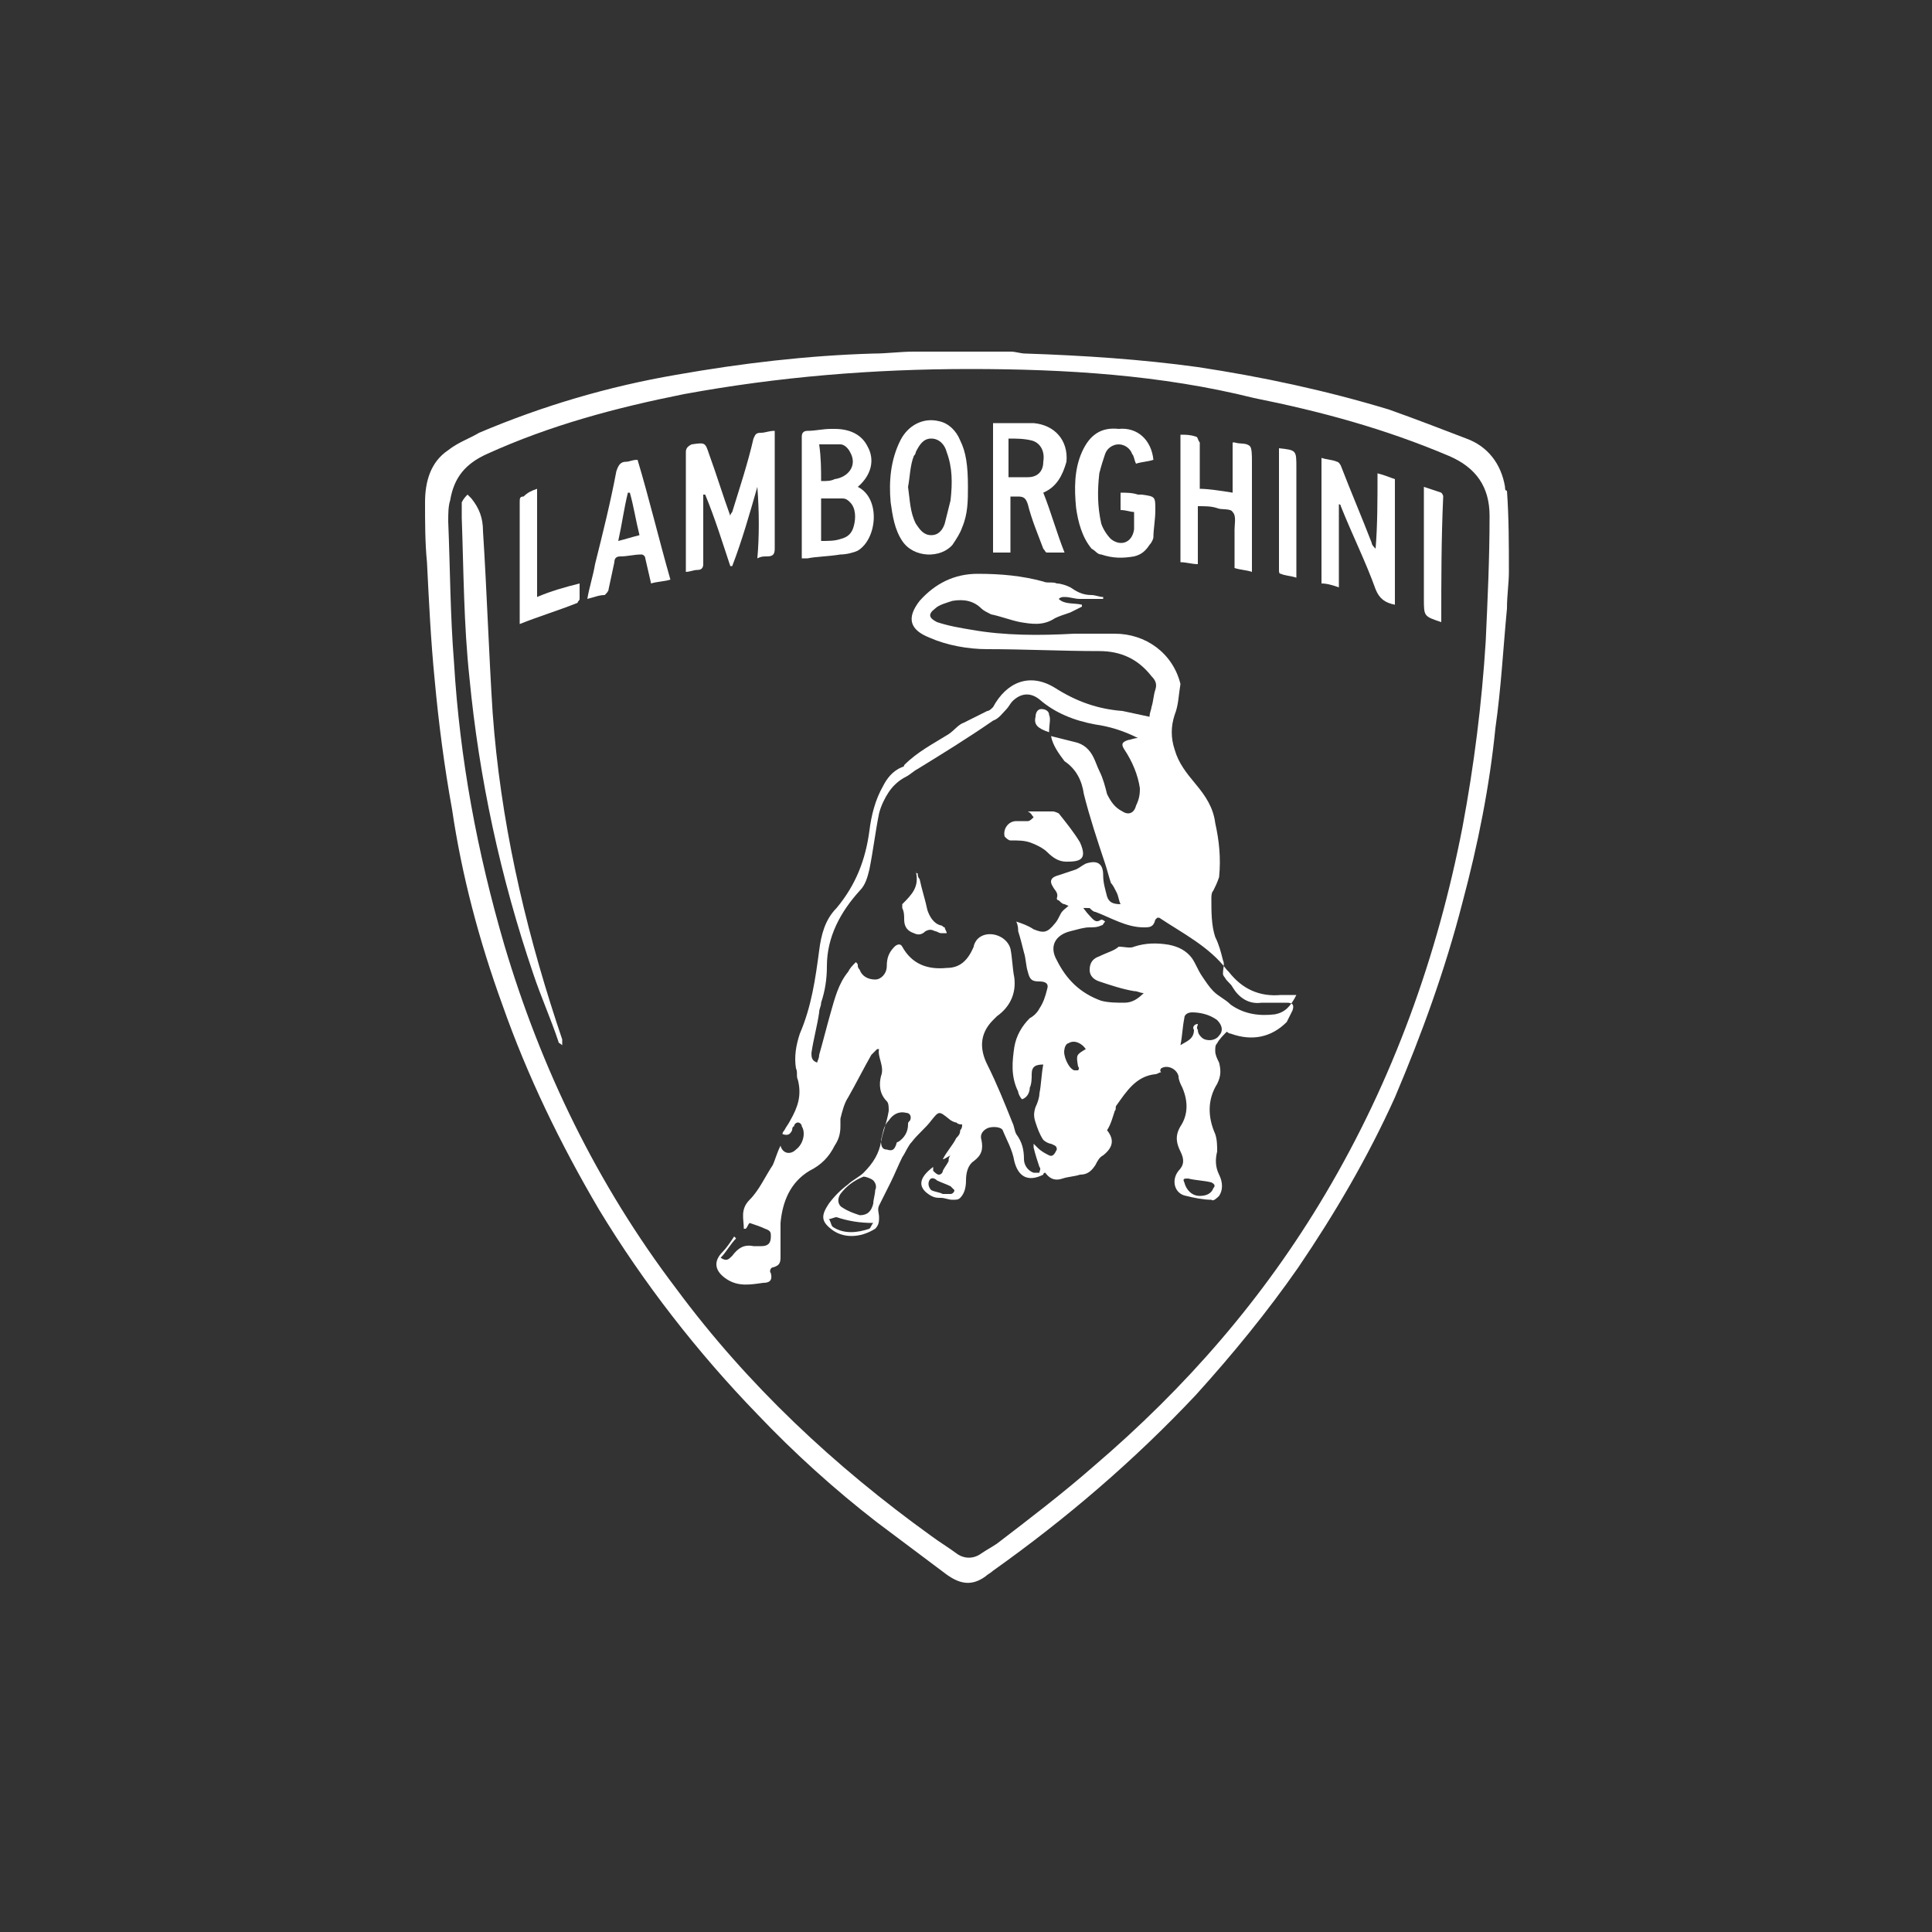
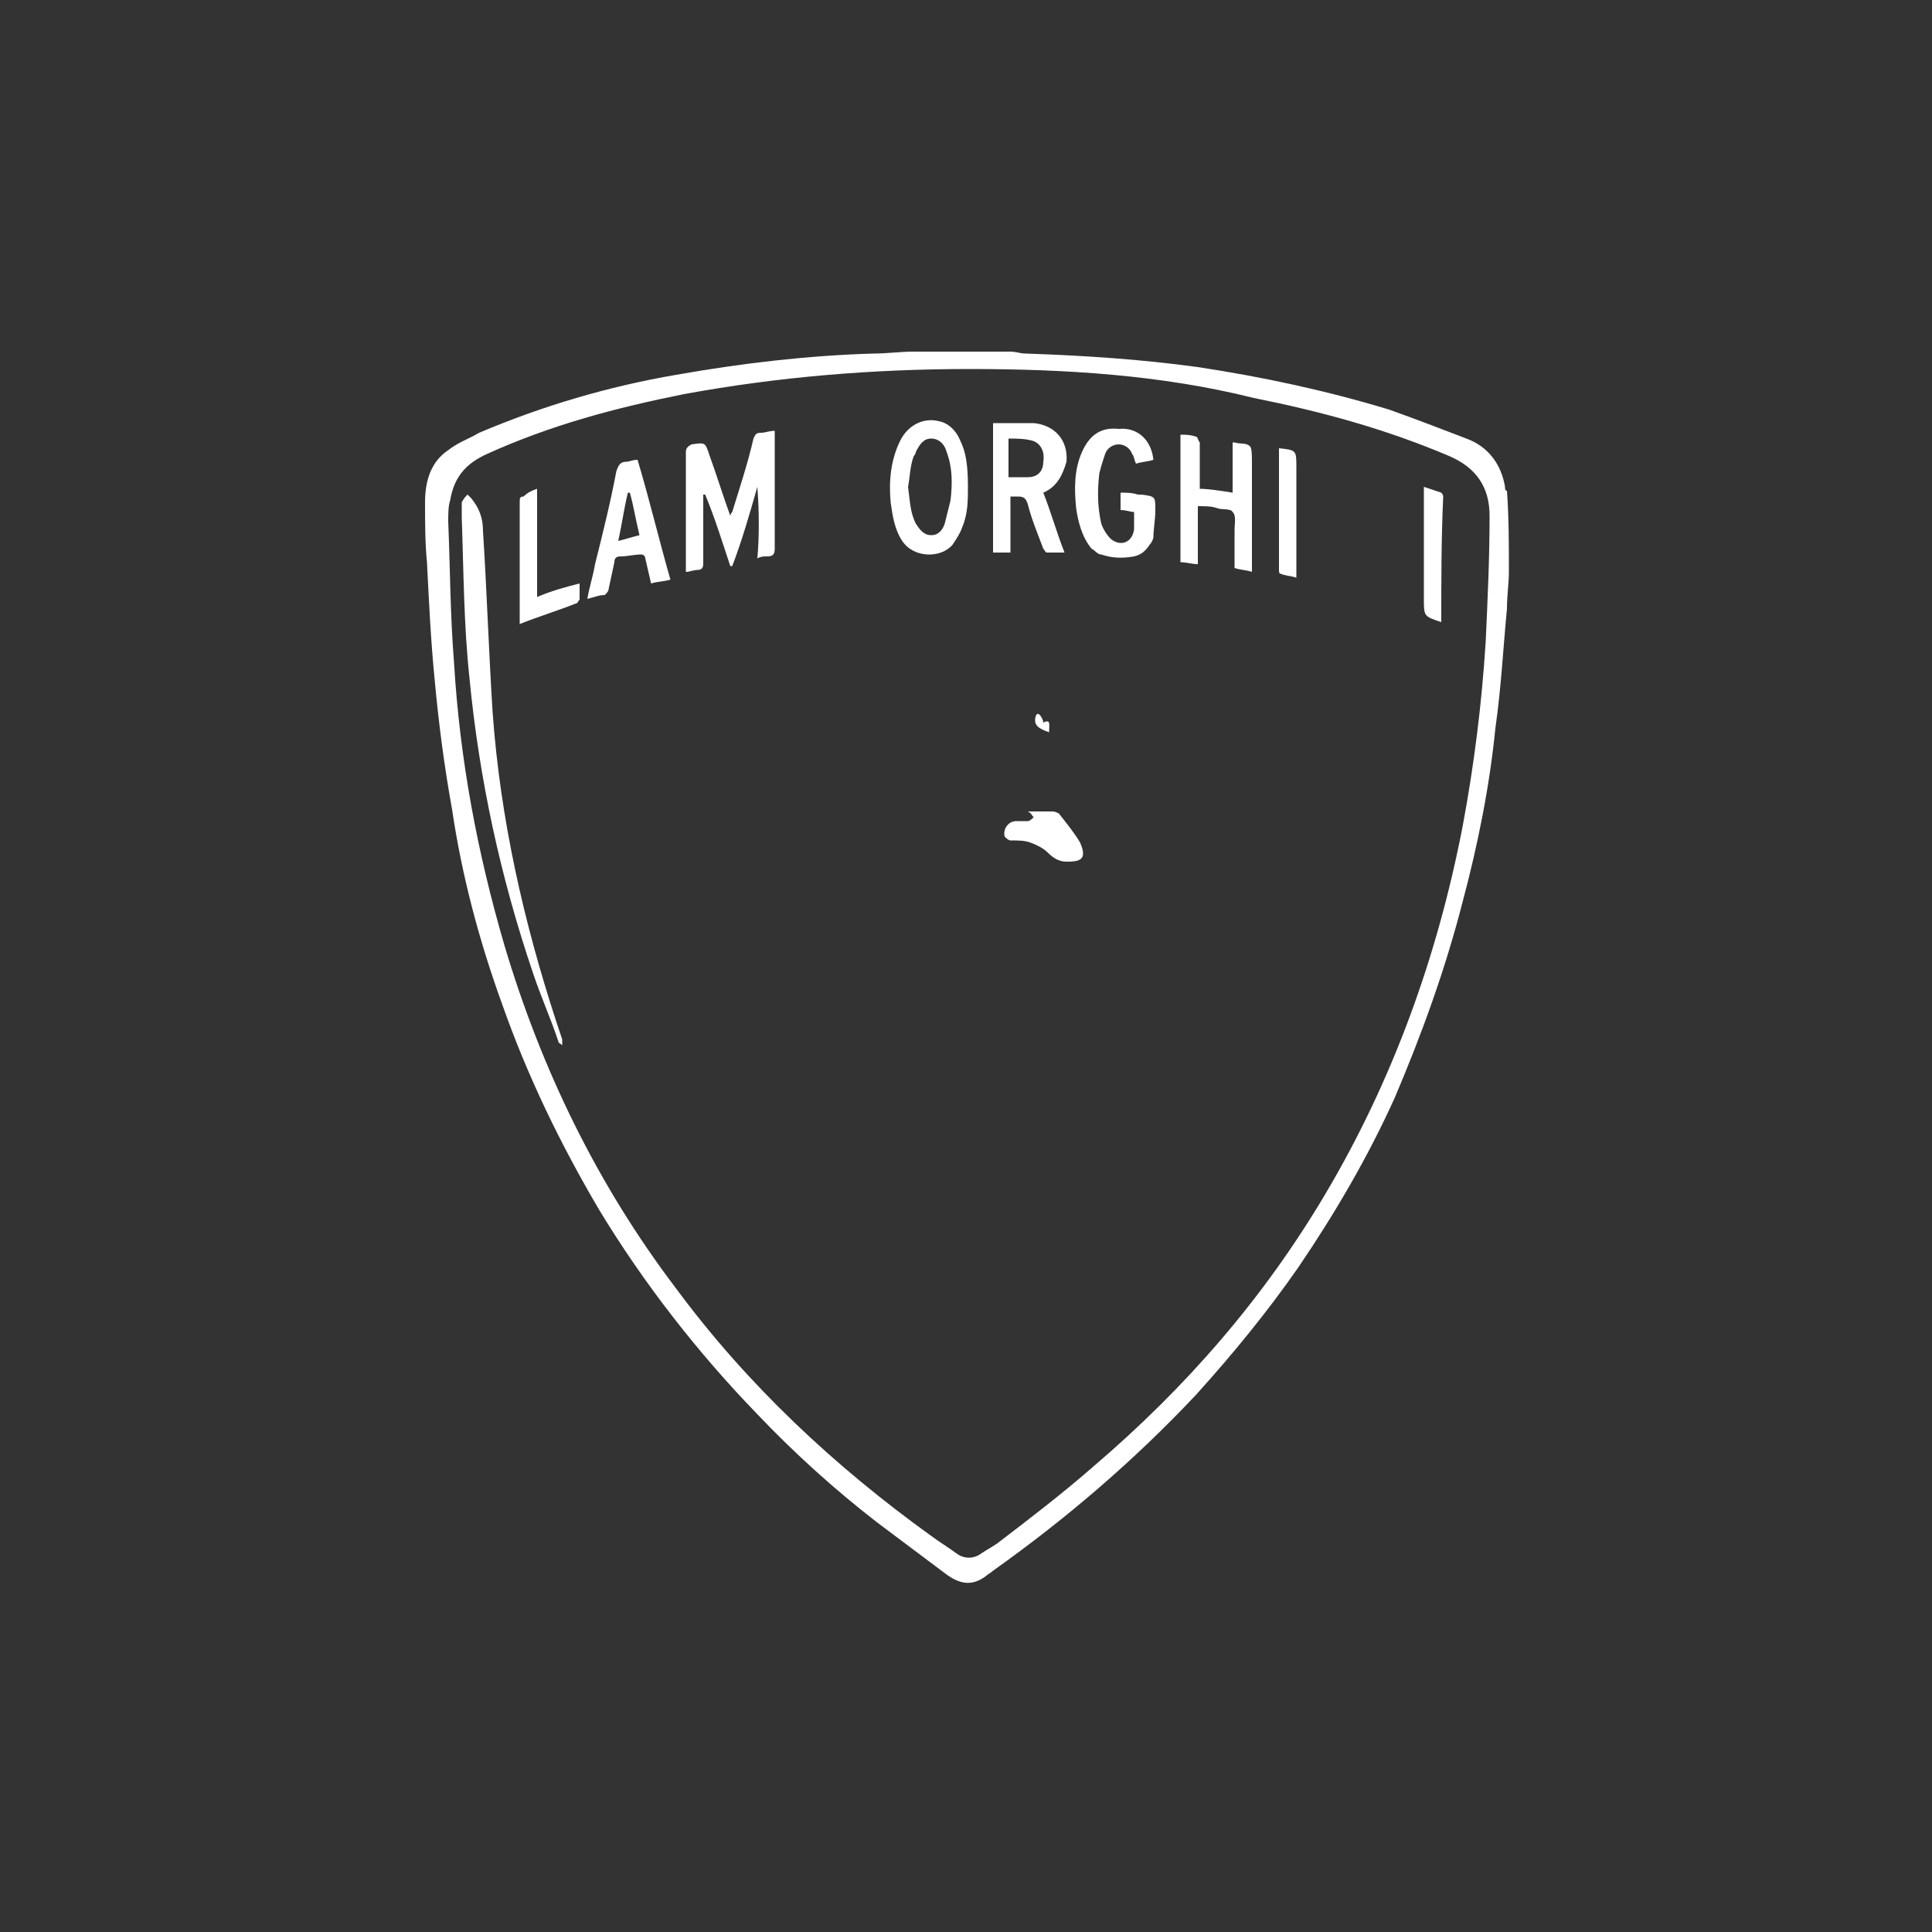
<svg xmlns="http://www.w3.org/2000/svg" version="1.1" id="Calque_1" x="0px" y="0px" viewBox="0 0 100 100" style="enable-background:new 0 0 100 100;" xml:space="preserve">
  <rect x="0" y="0" width="100" height="100" fill="#333333" stroke="none" />
  <style type="text/css">
	.st0{fill:none;}
	.st1{fill:#FFFFFF;}
</style>
  <g>
    <rect id="Rectangle_49_00000127012052719518994430000001518020862262266755_" y="0" class="st0" width="100" height="100" />
    <g>
      <path class="st1" d="M78.1,29.6c0,0.6-0.1,1.2-0.1,1.9c-0.2,2.1-0.3,4.1-0.6,6.2c-0.3,3-0.9,6-1.7,9c-0.9,3.5-2.1,6.8-3.5,10.1    c-1.4,3.1-3.1,6-5,8.8c-1.6,2.3-3.4,4.5-5.3,6.6c-3.2,3.4-6.7,6.4-10.5,9.1c-0.1,0.1-0.3,0.2-0.4,0.3c-0.7,0.5-1.3,0.4-2-0.1    c-1.2-0.9-2.4-1.8-3.6-2.7c-2.2-1.7-4.3-3.6-6.2-5.6c-3.1-3.2-5.9-6.8-8.2-10.6c-2-3.4-3.7-6.9-5-10.6c-1.2-3.3-2.1-6.7-2.6-10.1    c-0.4-2.2-0.7-4.5-0.9-6.7c-0.2-2-0.3-4.1-0.4-6.1C22,28.1,22,27,22,26c0-1.1,0.3-2.1,1.2-2.7c0.5-0.4,1.1-0.6,1.6-0.9    c3.3-1.4,6.7-2.4,10.2-3c3.4-0.6,6.8-1,10.2-1.1c0.7,0,1.4-0.1,2.1-0.1c0.1,0,0.2,0,0.3,0c1.6,0,3.1,0,4.7,0    c0.3,0,0.5,0.1,0.8,0.1c3,0.1,6,0.3,8.9,0.7c3.3,0.5,6.6,1.2,9.9,2.2c1.4,0.5,2.7,1,4,1.5c1.1,0.4,1.8,1.3,2,2.5    c0,0.1,0,0.2,0.1,0.2C78.1,26.8,78.1,28.2,78.1,29.6z M50.2,19.1c-5,0-9.9,0.4-14.8,1.3c-3.5,0.7-6.9,1.6-10.2,3.1    c-1.1,0.5-1.7,1.2-1.9,2.4c-0.1,0.3-0.1,0.7-0.1,1.1c0.1,2.4,0.1,4.8,0.3,7.3c0.3,5,1.2,9.8,2.6,14.6c1.9,6.4,4.8,12.4,8.9,17.8    c3.7,5,8.2,9.2,13.2,12.8c0.4,0.3,0.9,0.6,1.3,0.9c0.4,0.3,0.9,0.3,1.3,0c0.3-0.2,0.5-0.3,0.8-0.5c1.7-1.3,3.4-2.6,5-4    c4.8-4.1,8.8-8.7,12-14.1c3.5-5.9,5.8-12.3,7.1-19c0.6-3.2,1-6.4,1.2-9.6c0.1-2.2,0.2-4.3,0.2-6.5c0-1.5-0.7-2.5-2.1-3.1    c-3.3-1.4-6.6-2.3-10.1-3C60.1,19.4,55.1,19.1,50.2,19.1z" />
-       <path class="st1" d="M40.4,59.3c0.1,0.4,0.5,0.5,0.8,0.2c0.4-0.3,0.5-0.9,0.3-1.2c0-0.1-0.1-0.2-0.2-0.2c-0.1,0-0.2,0.1-0.2,0.2    c-0.1,0-0.1,0.2-0.1,0.2c-0.1,0.2-0.2,0.3-0.5,0.2c0-0.1,0.1-0.2,0.1-0.2c0.1-0.2,0.2-0.3,0.3-0.5c0.4-0.7,0.6-1.3,0.4-2.1    c-0.1-0.2,0-0.4-0.1-0.6c-0.1-0.6,0-1.2,0.2-1.8c0.6-1.4,0.8-2.8,1-4.3c0.1-0.8,0.3-1.6,0.9-2.2c1-1.2,1.5-2.5,1.7-4    c0.1-0.8,0.3-1.6,0.7-2.3c0.2-0.4,0.5-0.8,1-1c0,0,0.1,0,0.1-0.1c0.7-0.7,1.5-1.1,2.3-1.6c0.3-0.2,0.5-0.5,0.8-0.6    c0.4-0.2,0.8-0.4,1.2-0.6c0.1,0,0.2-0.1,0.3-0.2c0.7-1.3,1.9-1.8,3.2-1c1.1,0.7,2.2,1.1,3.5,1.2c0.5,0.1,0.9,0.2,1.4,0.3    c0-0.2,0.1-0.4,0.1-0.5c0.1-0.3,0.1-0.6,0.2-0.9c0.1-0.3,0-0.5-0.2-0.7c-0.7-0.9-1.6-1.3-2.7-1.3c-1.9,0-3.9-0.1-5.8-0.1    c-1,0-2.1-0.2-3-0.6c-1-0.4-1.2-1-0.5-1.9c0.8-0.9,1.8-1.4,3-1.4s2.3,0.1,3.4,0.4c0.2,0.1,0.5,0,0.7,0.1c0.2,0,0.5,0.1,0.7,0.2    c0.3,0.2,0.6,0.4,1.1,0.4c0.2,0,0.4,0.1,0.6,0.1V31c-0.4,0-0.8,0-1.2,0c-0.3,0-0.5-0.1-0.8-0.1c-0.1,0-0.2,0-0.3,0.1    c0.3,0.3,0.8,0.2,1.2,0.3v0.1c-0.2,0.1-0.4,0.2-0.6,0.3c-0.3,0.1-0.6,0.2-0.8,0.3c-0.6,0.4-1.2,0.3-1.8,0.2    c-0.5-0.1-1-0.3-1.5-0.4c-0.2-0.1-0.4-0.2-0.5-0.3c-0.4-0.4-0.9-0.5-1.5-0.4c-0.3,0.1-0.7,0.2-0.9,0.4c-0.4,0.3-0.3,0.5,0.1,0.7    c0.6,0.2,1.2,0.3,1.8,0.4c1.7,0.3,3.5,0.3,5.3,0.2c0.7,0,1.4,0,2.1,0c1.6,0,3,1,3.4,2.6C61,36,61,36.5,60.8,37    c-0.2,0.6-0.2,1.2,0,1.8c0.2,0.7,0.6,1.2,1.1,1.8s0.9,1.2,1,2c0.2,0.9,0.3,1.8,0.2,2.8c-0.1,0.3-0.2,0.5-0.3,0.7    c-0.1,0.1-0.1,0.3-0.1,0.4c0,0.7,0,1.4,0.2,2c0.2,0.4,0.3,0.8,0.4,1.2c0.1,0.2,0,0.4,0,0.7c0,0.1,0.1,0.2,0.1,0.2    c0.1,0.2,0.3,0.3,0.4,0.5c0.3,0.5,0.8,0.9,1.5,0.8c0.4,0,0.9,0,1.3,0c0.3,0,0.4,0.1,0.3,0.4c-0.1,0.2-0.2,0.4-0.3,0.6    c-0.8,0.8-1.8,1-2.9,0.6c-0.1,0-0.2-0.1-0.2-0.1c-0.2,0.2-0.4,0.4-0.5,0.6c-0.1,0.1-0.1,0.2-0.1,0.4s0.1,0.4,0.2,0.6    c0.1,0.4,0.1,0.7-0.1,1.1c-0.5,0.8-0.5,1.7-0.1,2.6C63,59,63,59.3,63,59.6c-0.1,0.4-0.1,0.8,0.1,1.2c0.2,0.4,0.2,0.8,0,1.1    c-0.1,0.1-0.3,0.3-0.4,0.2c-0.4,0-0.9-0.1-1.3-0.2c-0.6-0.1-0.8-0.8-0.4-1.3c0.3-0.3,0.3-0.6,0.1-1s-0.3-0.8,0-1.3    c0.4-0.6,0.4-1.3,0.1-2c-0.1-0.2-0.2-0.4-0.2-0.6c-0.1-0.4-0.6-0.6-0.9-0.4c0,0-0.1,0.1,0,0.2c-0.1,0-0.2,0.1-0.3,0.1    c-1,0.1-1.5,0.9-2,1.6c-0.1,0.1,0,0.2-0.1,0.3c-0.1,0.3-0.2,0.7-0.4,1c0.4,0.5,0.3,0.9-0.2,1.3c-0.2,0.1-0.3,0.3-0.4,0.5    c-0.2,0.3-0.4,0.5-0.8,0.5c-0.3,0.1-0.6,0.1-0.9,0.2c-0.3,0.1-0.6,0.1-0.9-0.3c-0.1,0-0.1,0.1-0.1,0.1c-0.8,0.4-1.3,0.1-1.5-0.7    c-0.1-0.6-0.4-1.1-0.6-1.6c-0.1-0.2-0.6-0.2-0.8-0.1c-0.2,0.1-0.4,0.3-0.3,0.6c0.1,0.5,0,0.8-0.4,1.1c-0.3,0.2-0.4,0.6-0.4,1    s-0.1,0.7-0.3,0.9c-0.1,0.1-0.2,0.1-0.4,0.1S48.9,62,48.7,62c-0.2,0-0.3,0-0.5-0.1c-0.7-0.4-0.7-0.9,0.1-1.5c0,0.1,0,0.1,0,0.2    c0.1,0.1,0.2,0.2,0.3,0.2s0.2-0.1,0.2-0.2c0.1-0.2,0.2-0.3,0.3-0.5c0-0.1,0-0.2,0.1-0.3C49,59.9,48.9,60,48.8,60l0,0    c0.2-0.4,0.5-0.7,0.7-1.1c0.1-0.1,0.2-0.2,0.2-0.4c0.1-0.1,0.1-0.2,0.1-0.3c-0.1,0-0.2,0-0.3-0.1c-0.1,0-0.3-0.1-0.4-0.2    c-0.5-0.4-0.5-0.4-0.9,0.1c-0.3,0.4-0.7,0.7-1,1.1c-0.2,0.2-0.3,0.5-0.5,0.8c-0.2,0.4-0.4,0.9-0.6,1.3c-0.2,0.4-0.4,0.8-0.6,1.2    c-0.1,0.2,0,0.4,0,0.6c0,0.2,0,0.4-0.2,0.6c-0.8,0.5-1.7,0.5-2.3,0c-0.5-0.4-0.5-0.7-0.1-1.3c0.3-0.4,0.6-0.7,1-1    c0.2-0.2,0.6-0.4,0.8-0.6c0.5-0.5,0.8-1,0.9-1.6c0.1-0.5,0.3-1,0.4-1.6c0-0.2,0-0.4-0.1-0.5c-0.4-0.4-0.4-0.9-0.3-1.3    c0.2-0.5-0.2-1-0.1-1.4h-0.1c-0.1,0.1-0.2,0.2-0.3,0.3c-0.4,0.7-0.8,1.5-1.2,2.2c-0.2,0.3-0.3,0.7-0.4,1.1c0,0.1,0,0.2,0,0.4    c0,0.4-0.1,0.7-0.3,1c-0.3,0.6-0.7,1-1.3,1.3c-1,0.6-1.4,1.6-1.5,2.7c0,0.6,0,1.1,0,1.7c0,0.3,0,0.5-0.4,0.6    c-0.1,0-0.2,0.2-0.1,0.3c0.1,0.4-0.1,0.5-0.4,0.5c-0.7,0.1-1.3,0.2-1.9-0.2c-0.6-0.4-0.7-0.9-0.2-1.4c0.2-0.2,0.4-0.5,0.6-0.8    l0.1,0.1c-0.3,0.3-0.5,0.7-0.8,1c0.3,0.2,0.4,0.1,0.6-0.1c0.3-0.4,0.6-0.6,1.1-0.5c0.1,0,0.2,0,0.4,0c0.3,0,0.5-0.1,0.5-0.5    c0-0.2,0-0.3-0.3-0.4c-0.2-0.1-0.5-0.2-0.8-0.3c-0.1,0.1-0.1,0.2-0.2,0.3h-0.1c0-0.5-0.2-1,0.3-1.5s0.8-1.2,1.2-1.8    C40.1,60.1,40.2,59.7,40.4,59.3z M54.4,38.1c0.4,0.1,0.8,0.2,1.2,0.3c0.5,0.1,0.8,0.4,1,0.8c0.1,0.2,0.2,0.5,0.3,0.7    c0.2,0.4,0.3,0.8,0.4,1.2c0.2,0.4,0.4,0.7,0.8,0.9c0.3,0.2,0.6,0.1,0.7-0.3C59,41.3,59,41,59,40.8c-0.1-0.7-0.4-1.4-0.8-2    c-0.2-0.3-0.1-0.4,0.2-0.5c0.1,0,0.3-0.1,0.5-0.1c-0.8-0.4-1.5-0.6-2.2-0.7c-1.1-0.2-2.1-0.6-2.9-1.3c-0.5-0.4-1-0.3-1.4,0.1    c-0.1,0.1-0.2,0.3-0.3,0.4c-0.2,0.2-0.4,0.5-0.7,0.6c-1.3,0.9-2.6,1.7-3.9,2.5c-0.2,0.1-0.4,0.3-0.6,0.4c-0.4,0.2-0.7,0.5-0.9,0.8    s-0.4,0.7-0.5,1.1c-0.2,1-0.3,1.9-0.5,2.9c-0.1,0.4-0.2,0.8-0.5,1.1c-1,1.1-1.7,2.4-1.7,3.9c0,0.7-0.1,1.3-0.3,1.9    c0,0.2-0.1,0.3-0.1,0.5c-0.1,0.7-0.3,1.4-0.4,2.1c0,0.2,0,0.4,0.3,0.5c0-0.1,0.1-0.2,0.1-0.4c0.2-0.7,0.4-1.5,0.6-2.2    c0.2-0.7,0.4-1.5,0.9-2.1c0.1-0.2,0.2-0.3,0.4-0.5c0.1,0.1,0.1,0.1,0.1,0.2c0,0.1,0.1,0.2,0.1,0.2c0.1,0.3,0.4,0.5,0.8,0.5    c0.3,0,0.6-0.3,0.6-0.7s0.1-0.7,0.4-1c0.1-0.1,0.3-0.2,0.4,0c0.5,0.9,1.3,1.2,2.3,1.1c0.7,0,1.1-0.4,1.4-1.1    c0-0.1,0.1-0.3,0.2-0.4c0.5-0.5,1.5-0.2,1.7,0.5c0.1,0.5,0.1,1,0.2,1.5c0.1,0.8-0.2,1.5-0.9,2c-0.1,0.1-0.1,0.1-0.2,0.2    c-0.7,0.7-0.7,1.5-0.3,2.3c0.5,1,0.9,2,1.3,3c0.1,0.2,0.1,0.4,0.2,0.6c0.3,0.4,0.4,0.8,0.4,1.3c0,0.3,0.2,0.6,0.5,0.7    c0.1,0,0.2,0,0.3,0c0-0.1,0.1-0.2,0-0.3c-0.1-0.3-0.2-0.6-0.3-1c0-0.1,0-0.1,0-0.2c0.1,0.1,0.1,0.1,0.2,0.2    c0.2,0.2,0.4,0.3,0.6,0.4c0.2,0.1,0.3-0.1,0.4-0.3c0-0.2-0.1-0.2-0.3-0.3c-0.1,0-0.3-0.1-0.4-0.2c-0.2-0.3-0.3-0.6-0.4-0.9    c-0.1-0.3-0.1-0.5,0-0.8c0.1-0.2,0.2-0.5,0.2-0.7c0.1-0.5,0.1-1,0.2-1.5c-0.4,0-0.6,0.1-0.6,0.5c0,0.2,0,0.5-0.1,0.7    c0,0.2-0.1,0.5-0.4,0.6c-0.1-0.1-0.2-0.3-0.2-0.4c-0.4-0.8-0.3-1.6-0.2-2.3c0.1-0.6,0.4-1.1,0.8-1.5c0.2-0.1,0.4-0.3,0.5-0.5    c0.2-0.3,0.3-0.6,0.4-1c0.1-0.3-0.1-0.4-0.4-0.4c-0.4,0-0.5-0.1-0.6-0.5c-0.1-0.3-0.1-0.7-0.2-1c-0.1-0.4-0.2-0.8-0.3-1.1    c0-0.1,0-0.3-0.1-0.5c0.3,0.1,0.6,0.2,0.9,0.4c0.5,0.2,0.7,0.2,1.1-0.3c0.1-0.1,0.2-0.3,0.3-0.5s0.3-0.3,0.5-0.5s0.3-0.2,0.5,0    s0.3,0.4,0.5,0.6c0.2,0.2,0.3,0.4,0.6,0.2c0.1,0,0.2,0.1,0.2,0.1c-0.1,0.1-0.1,0.2-0.2,0.2C56.8,48,56.6,48,56.4,48    c-0.3,0-0.6,0.1-1,0.2c-0.8,0.2-1.1,0.8-0.7,1.5c0.5,1,1.2,1.7,2.3,2.1c0.4,0.1,0.8,0.1,1.2,0.1s0.7-0.2,1-0.5    c-0.2,0-0.3-0.1-0.5-0.1c-0.6-0.1-1.2-0.3-1.8-0.5c-0.3-0.1-0.5-0.3-0.5-0.6c0-0.4,0.2-0.6,0.5-0.7c0.4-0.2,0.8-0.3,1-0.5    c0.3,0,0.6,0.1,0.8,0c0.6-0.2,1.2-0.2,1.8-0.1c0.5,0.1,0.9,0.3,1.2,0.7c0.2,0.3,0.3,0.6,0.5,0.9c0.2,0.3,0.4,0.6,0.6,0.8    c0.3,0.3,0.6,0.4,0.9,0.7c0.7,0.5,1.5,0.6,2.3,0.5c0.5-0.1,0.8-0.4,1.1-1c-0.3,0-0.6,0-0.8,0c-1.1,0.1-2-0.3-2.7-1.2l-0.1-0.1    c-0.9-1.2-2.3-1.9-3.5-2.7c0,0,0,0-0.1,0l-0.1,0.1C59.7,48,59.5,48,59.2,48c-0.9,0-1.7-0.5-2.5-0.8c-0.1,0-0.2-0.1-0.3-0.2    c-0.4,0-0.9,0-1.3-0.2c-0.1,0-0.2-0.1-0.3-0.2c-0.1,0-0.1-0.1-0.1-0.1c0.1-0.3-0.1-0.4-0.2-0.6c-0.2-0.3-0.1-0.5,0.3-0.6    c0.3-0.1,0.6-0.2,0.9-0.3c0.2-0.1,0.3-0.2,0.5-0.3c0.6-0.2,0.9,0,0.9,0.6c0,0.4,0.1,0.7,0.2,1.1c0.1,0.3,0.3,0.4,0.7,0.4    c-0.1-0.2-0.1-0.4-0.2-0.6c-0.1-0.2-0.2-0.4-0.3-0.5c-0.1-0.3-0.2-0.7-0.3-1c-0.4-1.2-0.8-2.4-1.1-3.6c-0.1-0.7-0.4-1.3-1-1.7    C54.8,39,54.5,38.6,54.4,38.1z M44.5,62.9c0.4,0,0.6-0.2,0.7-0.6c0-0.2,0.1-0.5,0.1-0.7c0.1-0.2,0-0.4-0.1-0.5s-0.4-0.2-0.5-0.2    c-0.5,0.2-0.9,0.5-1.2,0.9c-0.2,0.3-0.1,0.6,0.1,0.7C43.9,62.7,44.2,62.8,44.5,62.9z M62,53c0,0.1-0.1,0.2,0,0.3    c0,0.2,0.1,0.3,0.2,0.4c0.2,0.2,0.7,0.2,0.9-0.1c0.2-0.2,0.2-0.5-0.1-0.8c-0.4-0.3-0.9-0.4-1.3-0.4c-0.2,0-0.4,0.1-0.4,0.3    c-0.1,0.5-0.1,0.9-0.2,1.4c0.3-0.2,0.7-0.3,0.7-0.8C61.7,53.2,61.8,53,62,53z M45.6,59c0,0.2,0,0.5,0.3,0.5c0.3,0.1,0.4,0,0.5-0.3    c0-0.1,0.1-0.1,0.1-0.1c0.3-0.2,0.5-0.5,0.5-0.9c0-0.1,0-0.1,0.1-0.2c0.1-0.2,0-0.4-0.2-0.4c-0.4-0.1-0.7,0.1-0.9,0.4    C45.7,58.3,45.7,58.7,45.6,59z M45.2,63.3C45.2,63.3,45.2,63.2,45.2,63.3c-0.7,0-1.3-0.1-1.9-0.3c-0.1,0-0.3,0.1-0.4,0.1    c0.1,0.1,0.1,0.3,0.2,0.4c0.6,0.4,1.3,0.3,1.9,0.1C45.1,63.5,45.1,63.4,45.2,63.3z M62.1,61.9c0.3,0,0.6-0.1,0.7-0.4    c0.1-0.1,0.1-0.2-0.1-0.3c-0.4-0.1-0.8-0.1-1.2-0.2c-0.2,0-0.3,0-0.2,0.2C61.4,61.6,61.7,61.9,62.1,61.9z M56.2,54.3    C56,54,55.6,53.8,55.3,54c-0.1,0-0.2,0.2-0.2,0.3c-0.1,0.3,0.2,1,0.5,1.1c0.1,0,0.2,0,0.2,0s0.1-0.1,0-0.2    C55.7,54.6,55.7,54.6,56.2,54.3z M48.8,61.8c0.2,0,0.3,0,0.4,0c0.1,0,0.2-0.1,0.2-0.2c-0.1-0.1-0.1-0.1-0.2-0.2    c-0.2-0.1-0.5-0.2-0.7-0.3c-0.1-0.1-0.3-0.2-0.4,0c-0.1,0.2,0,0.4,0.1,0.5C48.4,61.7,48.6,61.7,48.8,61.8z" />
      <path class="st1" d="M24.2,25.6c0.1,0.1,0.2,0.2,0.2,0.2c0.4,0.5,0.6,1,0.6,1.7c0.2,3.1,0.3,6.3,0.5,9.4c0.4,5.5,1.6,10.8,3.3,16    c0.1,0.3,0.2,0.6,0.3,0.9c0,0.1,0,0.2,0,0.3C29,54,28.9,54,28.9,53.9c-0.4-1.2-0.9-2.3-1.3-3.5c-1.7-5-2.8-10.1-3.3-15.3    c-0.3-2.8-0.3-5.5-0.4-8.3c0-0.3,0-0.6,0-0.8C24,25.8,24.1,25.7,24.2,25.6z" />
      <path class="st1" d="M39.2,25.2c-0.4,1.4-0.8,2.8-1.3,4.1h-0.1c-0.4-1.2-0.8-2.5-1.3-3.7c0,0,0,0-0.1,0c0,0.4,0,0.8,0,1.3    c0,0.8,0,1.5,0,2.3c0,0.2-0.1,0.3-0.3,0.3s-0.4,0.1-0.6,0.1c0-0.1,0-0.2,0-0.3c0-2,0-4,0-5.9c0-0.2,0.1-0.3,0.3-0.4    c0.7-0.1,0.7-0.1,0.9,0.5c0.4,1.1,0.7,2.1,1.1,3.2c0-0.1,0.1-0.2,0.1-0.2c0.4-1.3,0.8-2.5,1.1-3.8c0.1-0.2,0.1-0.3,0.4-0.3    c0.2,0,0.4-0.1,0.7-0.1c0,0.1,0,0.2,0,0.3c0,1.9,0,3.9,0,5.8c0,0.3-0.1,0.4-0.4,0.4c-0.2,0-0.3,0-0.5,0.1    C39.3,27.8,39.3,26.5,39.2,25.2C39.3,25.3,39.2,25.3,39.2,25.2z" />
-       <path class="st1" d="M71.3,24.5c0.4,0.1,0.6,0.2,0.9,0.3c0,2.2,0,4.4,0,6.5c-0.5-0.1-0.8-0.3-1-0.8c-0.5-1.4-1.2-2.8-1.8-4.3    c0,0,0-0.1-0.1-0.1c0,1.5,0,2.9,0,4.3c-0.3-0.1-0.6-0.2-0.9-0.2c0-2.2,0-4.3,0-6.5c0.3,0.1,0.6,0.1,0.8,0.2c0.1,0,0.2,0.2,0.2,0.2    c0.5,1.3,1.1,2.7,1.6,4c0,0.1,0.1,0.2,0.2,0.3C71.3,27.2,71.3,25.9,71.3,24.5z" />
-       <path class="st1" d="M44.4,25.2c1.2,0.6,1,2.7,0,3.3c-0.2,0.1-0.6,0.2-0.9,0.2c-0.6,0.1-1.2,0.1-1.7,0.2c-0.1,0-0.2,0-0.3,0    c0-0.7,0-1.5,0-2.2c0-1.4,0-2.7,0-4.1c0-0.2,0.1-0.3,0.3-0.3c0.4,0,0.8-0.1,1.2-0.1c0.1,0,0.1,0,0.2,0c0.8,0,1.4,0.3,1.7,0.9    C45.3,23.8,45.1,24.6,44.4,25.2C44.4,25.1,44.4,25.2,44.4,25.2z M42.5,25.8c0,0.8,0,1.5,0,2.2c0.4,0,0.7,0,1-0.1    c0.4-0.1,0.6-0.3,0.7-0.7c0.1-0.4,0.1-0.9-0.2-1.2c-0.1-0.1-0.2-0.2-0.4-0.2C43.3,25.8,42.9,25.8,42.5,25.8z M42.5,24.9    c0.3,0,0.5,0,0.7-0.1c0.7-0.1,1.2-0.7,0.8-1.4c-0.1-0.2-0.3-0.4-0.5-0.4c-0.3,0-0.7,0-1.1,0C42.5,23.7,42.5,24.3,42.5,24.9z" />
      <path class="st1" d="M54,25.5c0.4,1,0.7,2.1,1.1,3.1c-0.3,0-0.6,0-0.9,0c-0.1,0-0.1-0.1-0.2-0.2c-0.3-0.8-0.6-1.5-0.8-2.3    c-0.1-0.3-0.2-0.4-0.5-0.4c-0.1,0-0.2,0-0.4,0c0,1,0,1.9,0,2.9c-0.3,0-0.6,0-0.9,0c0-2.2,0-4.4,0-6.7c0.1,0,0.3,0,0.4,0    c0.6,0,1.1,0,1.7,0c1.1,0.1,1.8,0.9,1.7,2C55,24.6,54.7,25.2,54,25.5z M52.2,24.7c0.1,0,0.1,0,0.2,0c0.3,0,0.6,0,0.8,0    c0.5,0,0.8-0.3,0.8-0.8c0.1-0.6-0.2-1-0.6-1.1c-0.4-0.1-0.8-0.1-1.2-0.1C52.2,23.4,52.2,24,52.2,24.7z" />
      <path class="st1" d="M63.8,25.5c0-0.9,0-1.8,0-2.6c0.1,0,0.1,0,0.1,0c0.3,0.1,0.6,0,0.8,0.2c0.1,0.1,0.1,0.5,0.1,0.8    c0,1.8,0,3.6,0,5.4c0,0.1,0,0.2,0,0.3c-0.3-0.1-0.6-0.1-0.9-0.2c0-0.7,0-1.3,0-2c0-0.3,0.1-0.7-0.1-0.9c-0.1-0.2-0.6-0.1-0.8-0.2    c-0.3-0.1-0.6-0.1-1-0.1c0,0.5,0,1,0,1.5s0,1,0,1.5c-0.3,0-0.6-0.1-0.9-0.1c0-2.2,0-4.3,0-6.6c0.3,0,0.5,0,0.8,0.1    c0.1,0,0.1,0.2,0.2,0.3c0,0.7,0,1.4,0,2c0,0.1,0,0.2,0,0.4C62.5,25.3,63.2,25.4,63.8,25.5z" />
      <path class="st1" d="M50.1,25.2c0,0.7,0,1.4-0.3,2.1c-0.1,0.3-0.3,0.6-0.5,0.9c-0.6,0.7-2,0.7-2.6-0.2c-0.4-0.6-0.5-1.3-0.6-2    c-0.1-1.1,0-2.2,0.5-3.2c0.4-0.8,1.2-1.2,2-1c0.5,0.1,0.9,0.5,1.1,1C50,23.4,50.1,24.1,50.1,25.2z M47,25.2    c0.1,0.7,0.1,1.3,0.4,1.9c0.2,0.3,0.4,0.6,0.8,0.6c0.4,0,0.6-0.3,0.7-0.6c0.1-0.4,0.2-0.8,0.3-1.2c0.1-0.9,0.1-1.7-0.2-2.5    c-0.1-0.4-0.4-0.7-0.8-0.7c-0.4,0-0.6,0.3-0.8,0.7c0,0.1-0.1,0.2-0.1,0.2C47.1,24.1,47.1,24.7,47,25.2z" />
      <path class="st1" d="M59.7,23.8c-0.3,0.1-0.6,0.1-0.9,0.2c-0.1-0.2-0.1-0.4-0.2-0.5c-0.1-0.3-0.4-0.5-0.7-0.5s-0.6,0.2-0.7,0.5    c-0.1,0.3-0.2,0.6-0.3,1c-0.1,0.9-0.1,1.7,0.1,2.6c0.1,0.3,0.3,0.6,0.5,0.8c0.5,0.4,1.1,0.2,1.2-0.5c0-0.3,0-0.6,0-0.9    c-0.2,0-0.4-0.1-0.7-0.1c0-0.3,0-0.6,0-0.9c0.3,0,0.6,0,0.9,0.1c0.1,0,0.1,0,0.2,0c0.7,0.1,0.7,0.1,0.7,0.8c0,0.5-0.1,1-0.1,1.4    c0,0.1-0.1,0.3-0.2,0.4c-0.2,0.3-0.4,0.5-0.8,0.6c-0.6,0.1-1.1,0.1-1.7-0.1c-0.2,0-0.3-0.2-0.5-0.3c-0.5-0.6-0.7-1.4-0.8-2.1    c-0.1-1-0.1-2,0.3-2.9c0.4-0.9,1-1.3,1.9-1.2C58.9,22.1,59.6,22.8,59.7,23.8z" />
      <path class="st1" d="M30.4,31c0.1-0.6,0.3-1.2,0.4-1.8c0.4-1.6,0.8-3.2,1.1-4.8c0.1-0.3,0.2-0.5,0.5-0.5c0.2,0,0.3-0.1,0.6-0.1    c0.6,2,1.1,4.1,1.7,6.2c-0.3,0.1-0.7,0.1-1,0.2c-0.1-0.4-0.2-0.9-0.3-1.3c0-0.1-0.1-0.2-0.2-0.2c-0.4,0-0.7,0.1-1.1,0.1    c-0.2,0-0.3,0.1-0.3,0.3c-0.1,0.5-0.2,0.9-0.3,1.4c0,0.1-0.1,0.2-0.2,0.3C31,30.8,30.8,30.9,30.4,31z M33.1,27.7    c-0.2-0.8-0.3-1.5-0.5-2.2c0,0,0,0-0.1,0c-0.2,0.8-0.3,1.6-0.5,2.5C32.4,27.9,32.7,27.8,33.1,27.7z" />
      <path class="st1" d="M27.8,25.3c0,1.9,0,3.8,0,5.6c0.7-0.3,1.4-0.5,2.2-0.7c0,0.3,0,0.5,0,0.8c0,0.1-0.1,0.1-0.1,0.2    c-1,0.4-2,0.7-3,1.1c0-0.1,0-0.2,0-0.2c0-2,0-4.1,0-6.1c0-0.2,0-0.3,0.2-0.3C27.3,25.5,27.5,25.4,27.8,25.3z" />
      <path class="st1" d="M74.6,32.2C74.5,32.2,74.5,32.2,74.6,32.2c-0.9-0.3-0.9-0.3-0.9-1.2c0-1.8,0-3.6,0-5.4c0-0.1,0-0.2,0-0.4    c0.3,0.1,0.6,0.2,0.9,0.3c0,0,0.1,0.1,0.1,0.2C74.6,27.9,74.6,30,74.6,32.2C74.6,32.1,74.6,32.2,74.6,32.2z" />
      <path class="st1" d="M66.2,23.2L66.2,23.2c0.9,0.1,0.9,0.1,0.9,1c0,1.7,0,3.5,0,5.2c0,0.1,0,0.3,0,0.5c-0.3-0.1-0.6-0.1-0.8-0.2    c-0.1,0-0.1-0.1-0.1-0.2C66.2,27.5,66.2,25.4,66.2,23.2C66.2,23.3,66.2,23.3,66.2,23.2z" />
      <path class="st1" d="M53.2,42c0.5,0,0.9,0,1.3,0c0.1,0,0.3,0.1,0.3,0.1c0.4,0.5,0.8,1,1.1,1.5c0.4,0.9,0,1-0.7,1    c-0.4,0-0.7-0.2-1-0.5c-0.2-0.2-0.6-0.4-0.9-0.5c-0.3-0.1-0.6-0.1-1-0.1c-0.1,0-0.2-0.1-0.3-0.2c-0.1-0.4,0.2-0.8,0.6-0.8    c0.2,0,0.4,0,0.6,0c0.1,0,0.2-0.1,0.3-0.2C53.4,42.2,53.4,42.1,53.2,42C53.3,42.1,53.3,42.1,53.2,42z" />
-       <path class="st1" d="M47.5,45.2c0,0.1,0,0.2,0.1,0.3c0.1,0.5,0.3,1.1,0.4,1.6c0.1,0.3,0.3,0.7,0.7,0.8c0.1,0,0.1,0.1,0.2,0.1    c0,0.1,0.1,0.2,0.1,0.3c-0.1,0-0.2,0-0.3,0s-0.2-0.1-0.3-0.1c-0.2-0.1-0.3-0.1-0.5,0c-0.2,0.2-0.4,0.2-0.6,0.1    c-0.3-0.1-0.5-0.3-0.5-0.7c0-0.2,0-0.4-0.1-0.6c0-0.1,0-0.2,0-0.2c0.5-0.5,0.9-0.9,0.7-1.7C47.4,45.2,47.4,45.2,47.5,45.2z" />
-       <path class="st1" d="M54.3,37.9c-0.6-0.2-0.8-0.4-0.7-0.8c0-0.2,0.1-0.4,0.3-0.4s0.4,0.1,0.4,0.3C54.4,37.2,54.3,37.5,54.3,37.9z" />
+       <path class="st1" d="M54.3,37.9c-0.6-0.2-0.8-0.4-0.7-0.8s0.4,0.1,0.4,0.3C54.4,37.2,54.3,37.5,54.3,37.9z" />
    </g>
  </g>
</svg>